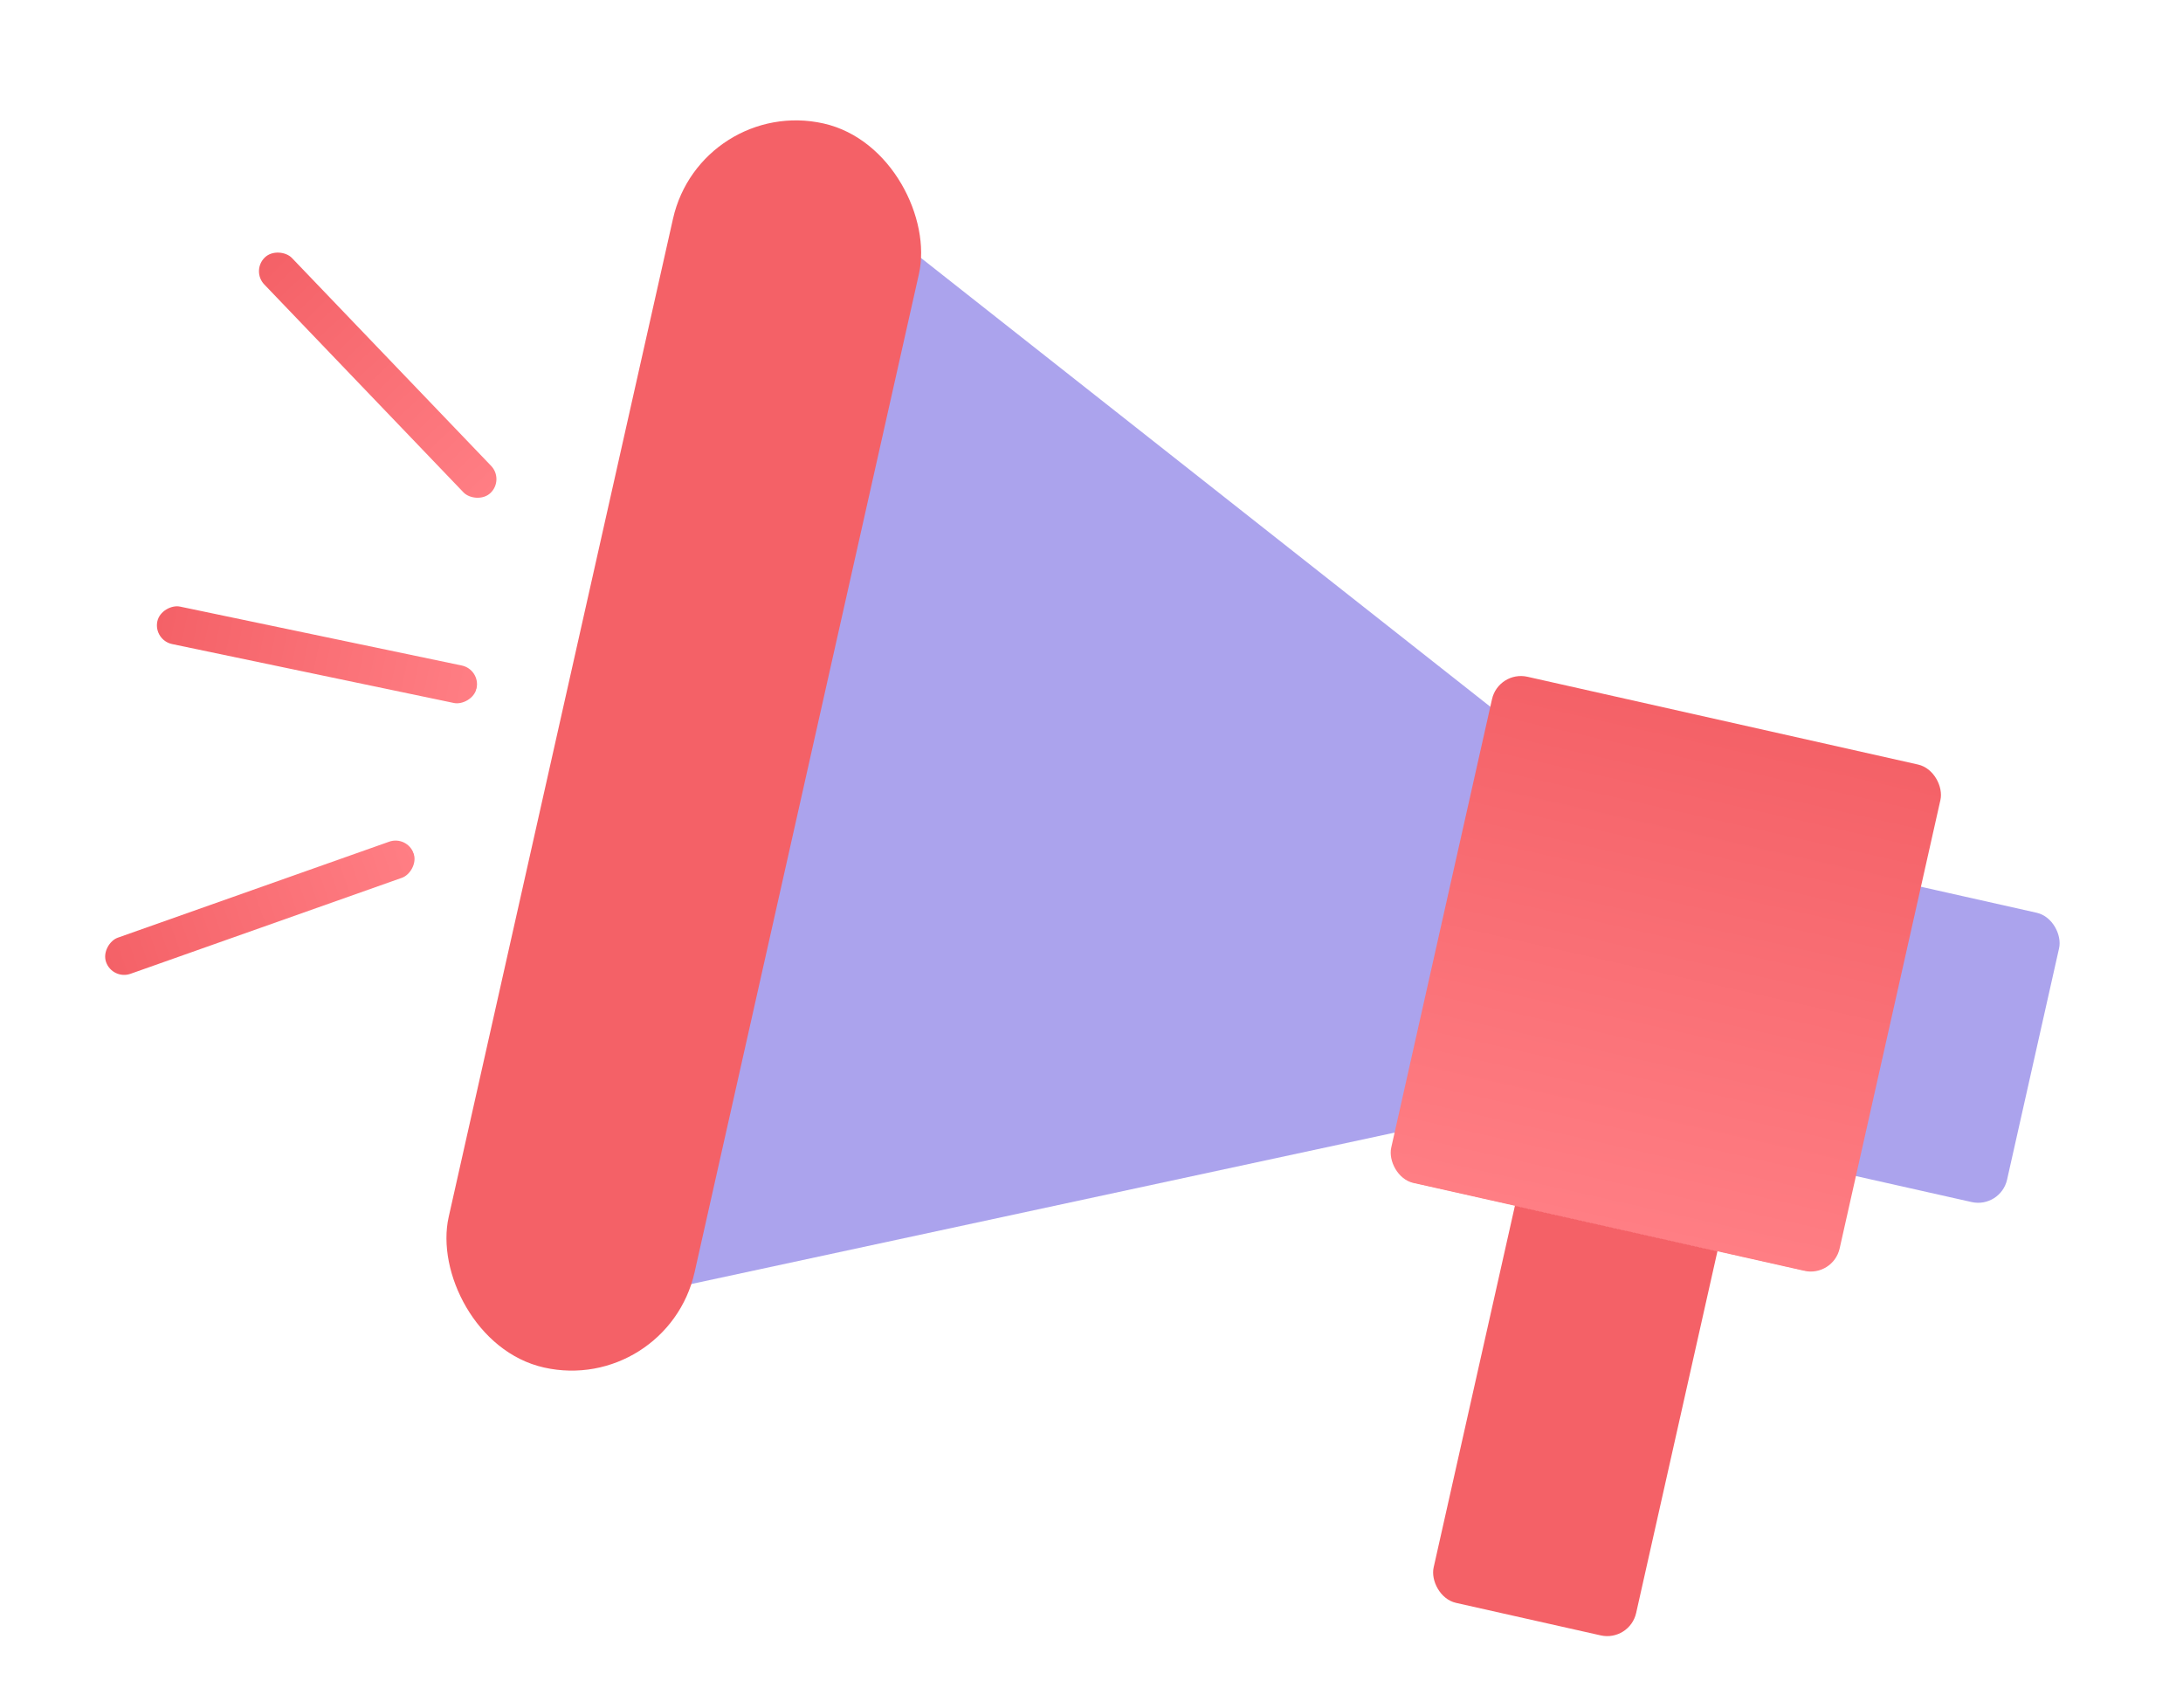
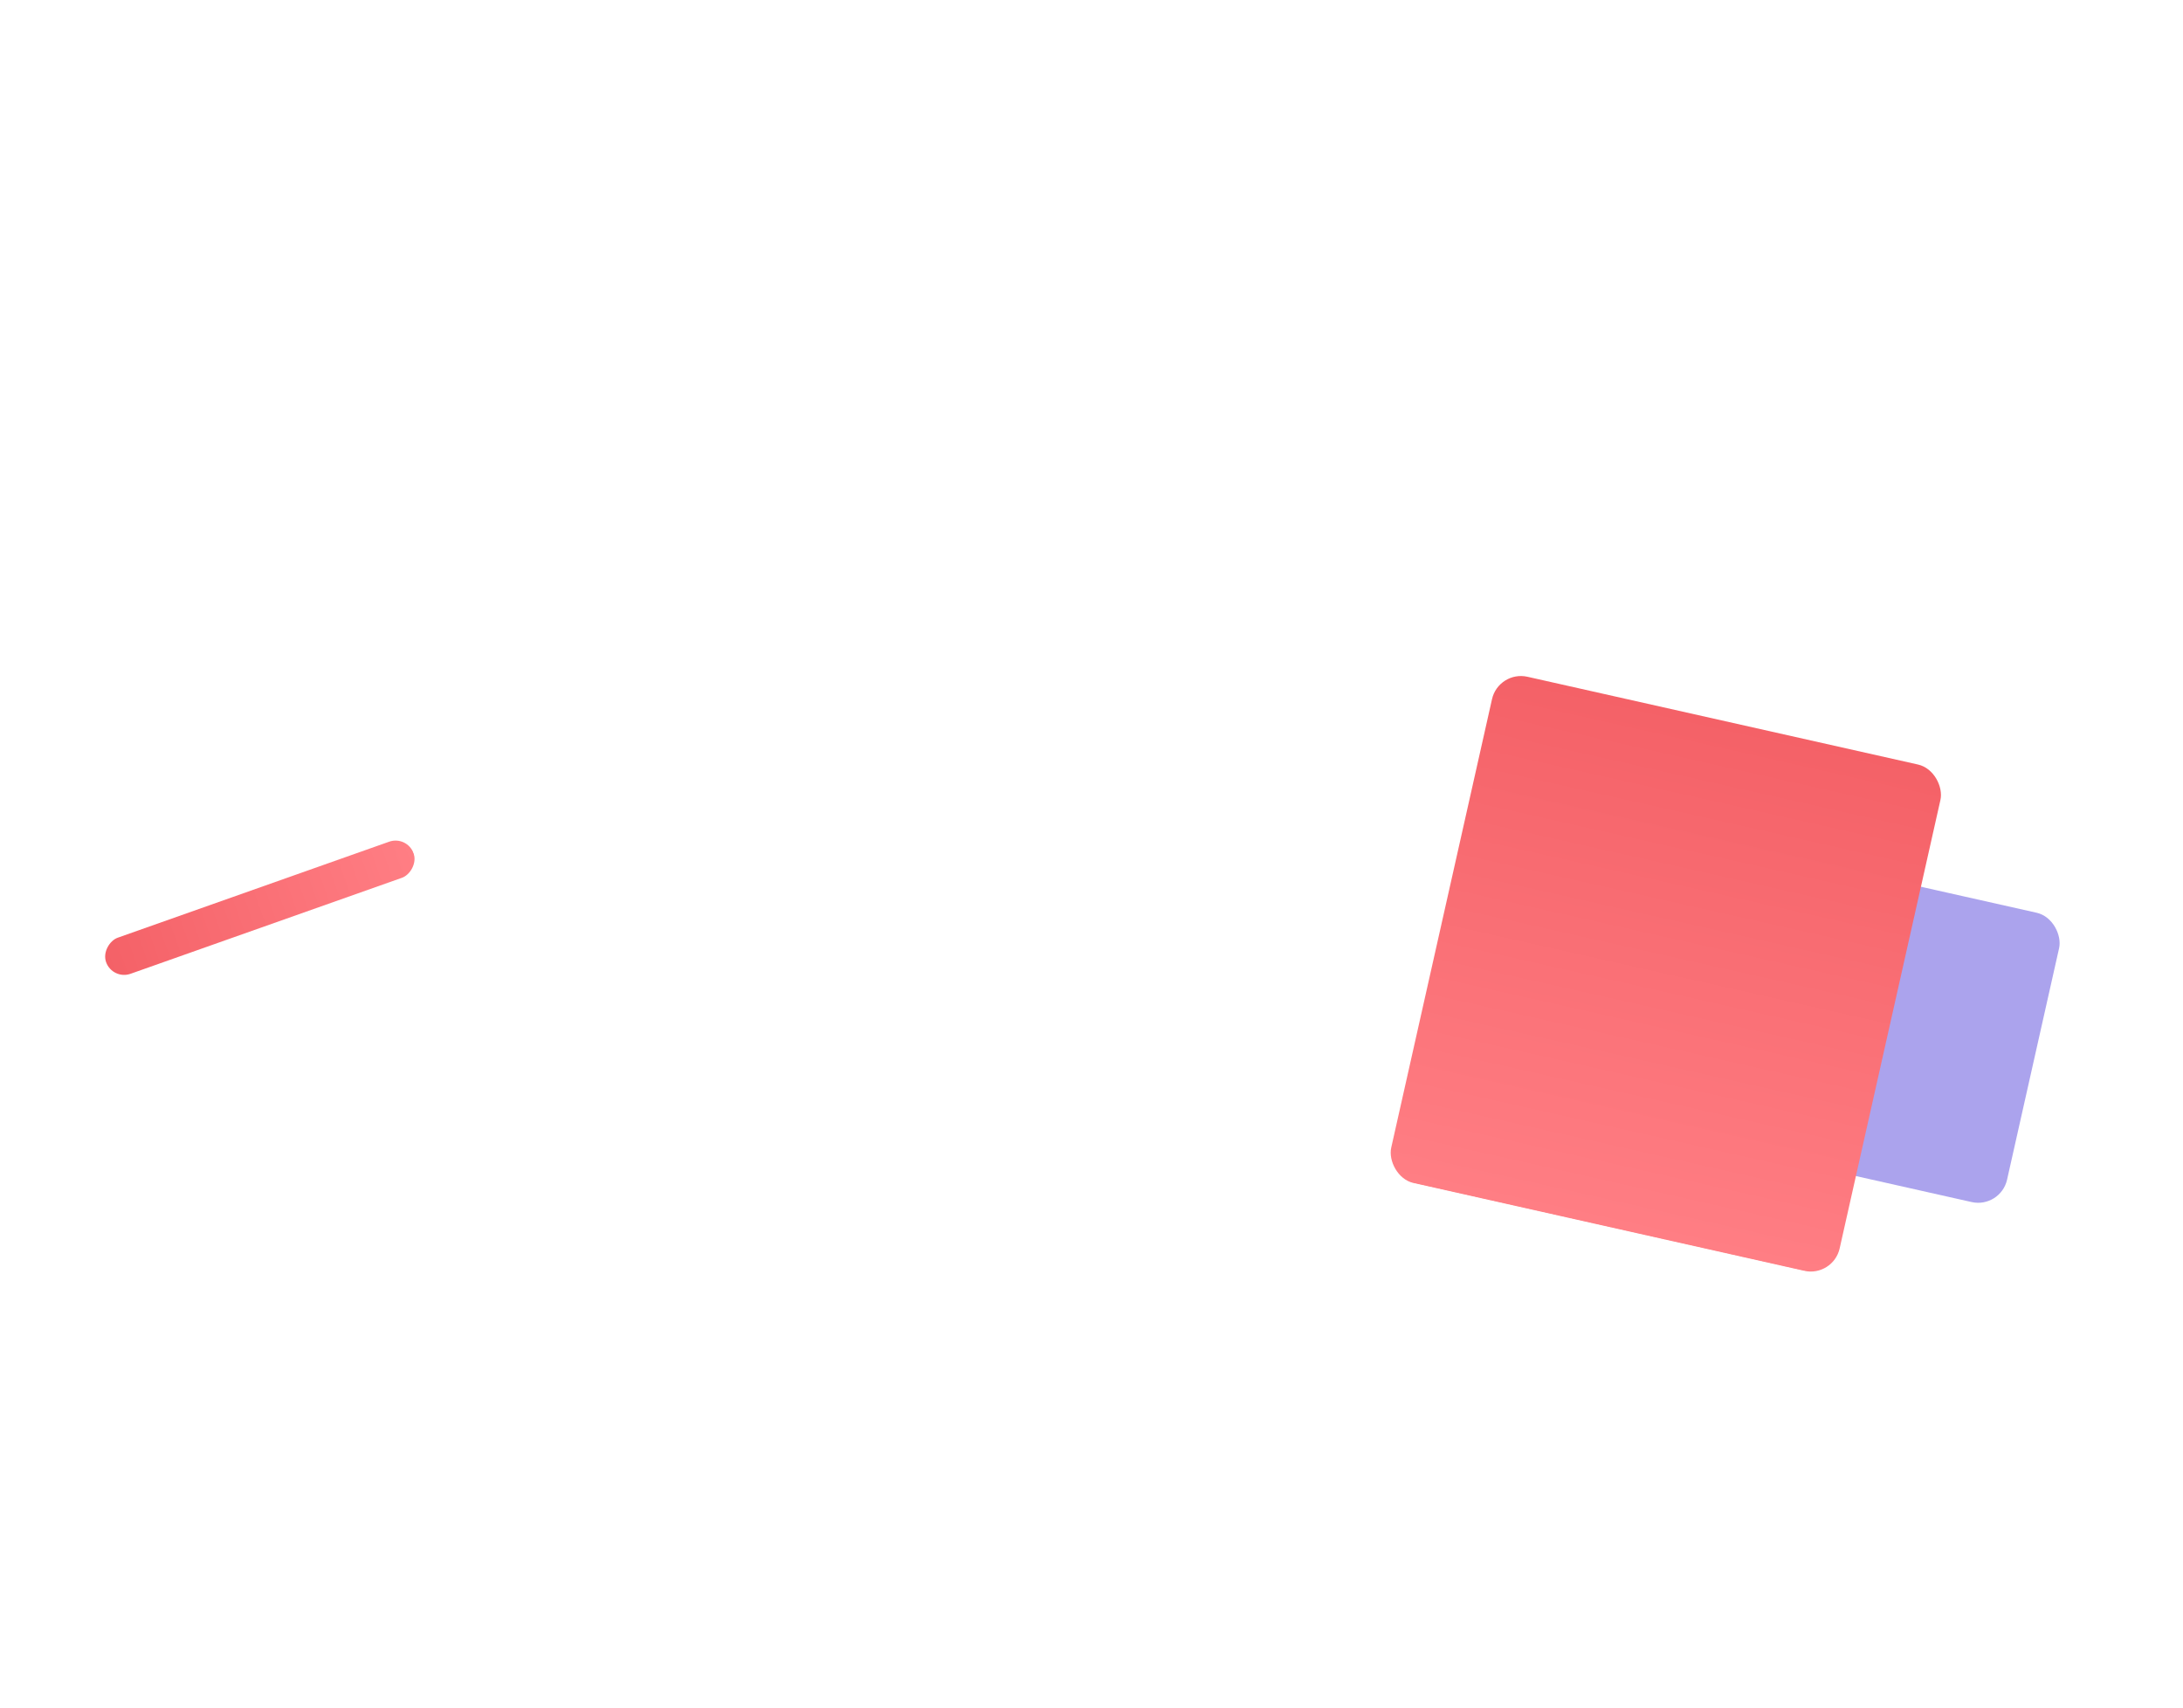
<svg xmlns="http://www.w3.org/2000/svg" width="124" height="97" viewBox="0 0 124 97" fill="none">
  <rect x="104.184" y="49.261" width="13.475" height="16.843" rx="1.684" transform="rotate(12.665 104.184 49.261)" fill="#ABA3ED" />
-   <rect x="86.42" y="66.849" width="11.79" height="24.423" rx="1.684" transform="rotate(12.665 86.42 66.849)" fill="#F46167" />
-   <path d="M50.922 13.555L85.386 40.721L80.124 64.139L37.946 73.219L50.922 13.555Z" fill="#ABA3ED" />
-   <rect x="39.797" y="5.444" width="14.317" height="72.427" rx="7.158" transform="rotate(12.665 39.797 5.444)" fill="#F46167" />
-   <rect x="14.26" y="15.374" width="2.175" height="18.528" rx="1.087" transform="rotate(-43.776 14.26 15.374)" fill="url(#paint0_linear_434_622)" />
-   <rect x="8.714" y="36.362" width="2.175" height="18.528" rx="1.087" transform="rotate(-78.19 8.714 36.362)" fill="url(#paint1_linear_434_622)" />
  <rect x="6.389" y="55.676" width="2.175" height="18.528" rx="1.087" transform="rotate(-109.479 6.389 55.676)" fill="url(#paint2_linear_434_622)" />
  <rect x="85.119" y="38.072" width="26.107" height="29.476" rx="1.684" transform="rotate(12.665 85.119 38.072)" fill="url(#paint3_linear_434_622)" />
  <defs>
    <linearGradient id="paint0_linear_434_622" x1="15.348" y1="15.374" x2="15.348" y2="33.902" gradientUnits="userSpaceOnUse">
      <stop stop-color="#F46167" />
      <stop offset="1" stop-color="#FF7E84" />
      <stop offset="1" stop-color="#FFA2A6" />
    </linearGradient>
    <linearGradient id="paint1_linear_434_622" x1="9.801" y1="36.362" x2="9.801" y2="54.889" gradientUnits="userSpaceOnUse">
      <stop stop-color="#F46167" />
      <stop offset="1" stop-color="#FF7E84" />
      <stop offset="1" stop-color="#FFA2A6" />
    </linearGradient>
    <linearGradient id="paint2_linear_434_622" x1="7.477" y1="55.676" x2="7.477" y2="74.204" gradientUnits="userSpaceOnUse">
      <stop stop-color="#F46167" />
      <stop offset="1" stop-color="#FF7E84" />
      <stop offset="1" stop-color="#FFA2A6" />
    </linearGradient>
    <linearGradient id="paint3_linear_434_622" x1="98.172" y1="38.072" x2="98.172" y2="67.548" gradientUnits="userSpaceOnUse">
      <stop stop-color="#F46167" />
      <stop offset="1" stop-color="#FF7E84" />
      <stop offset="1" stop-color="#FFA2A6" />
    </linearGradient>
  </defs>
</svg>